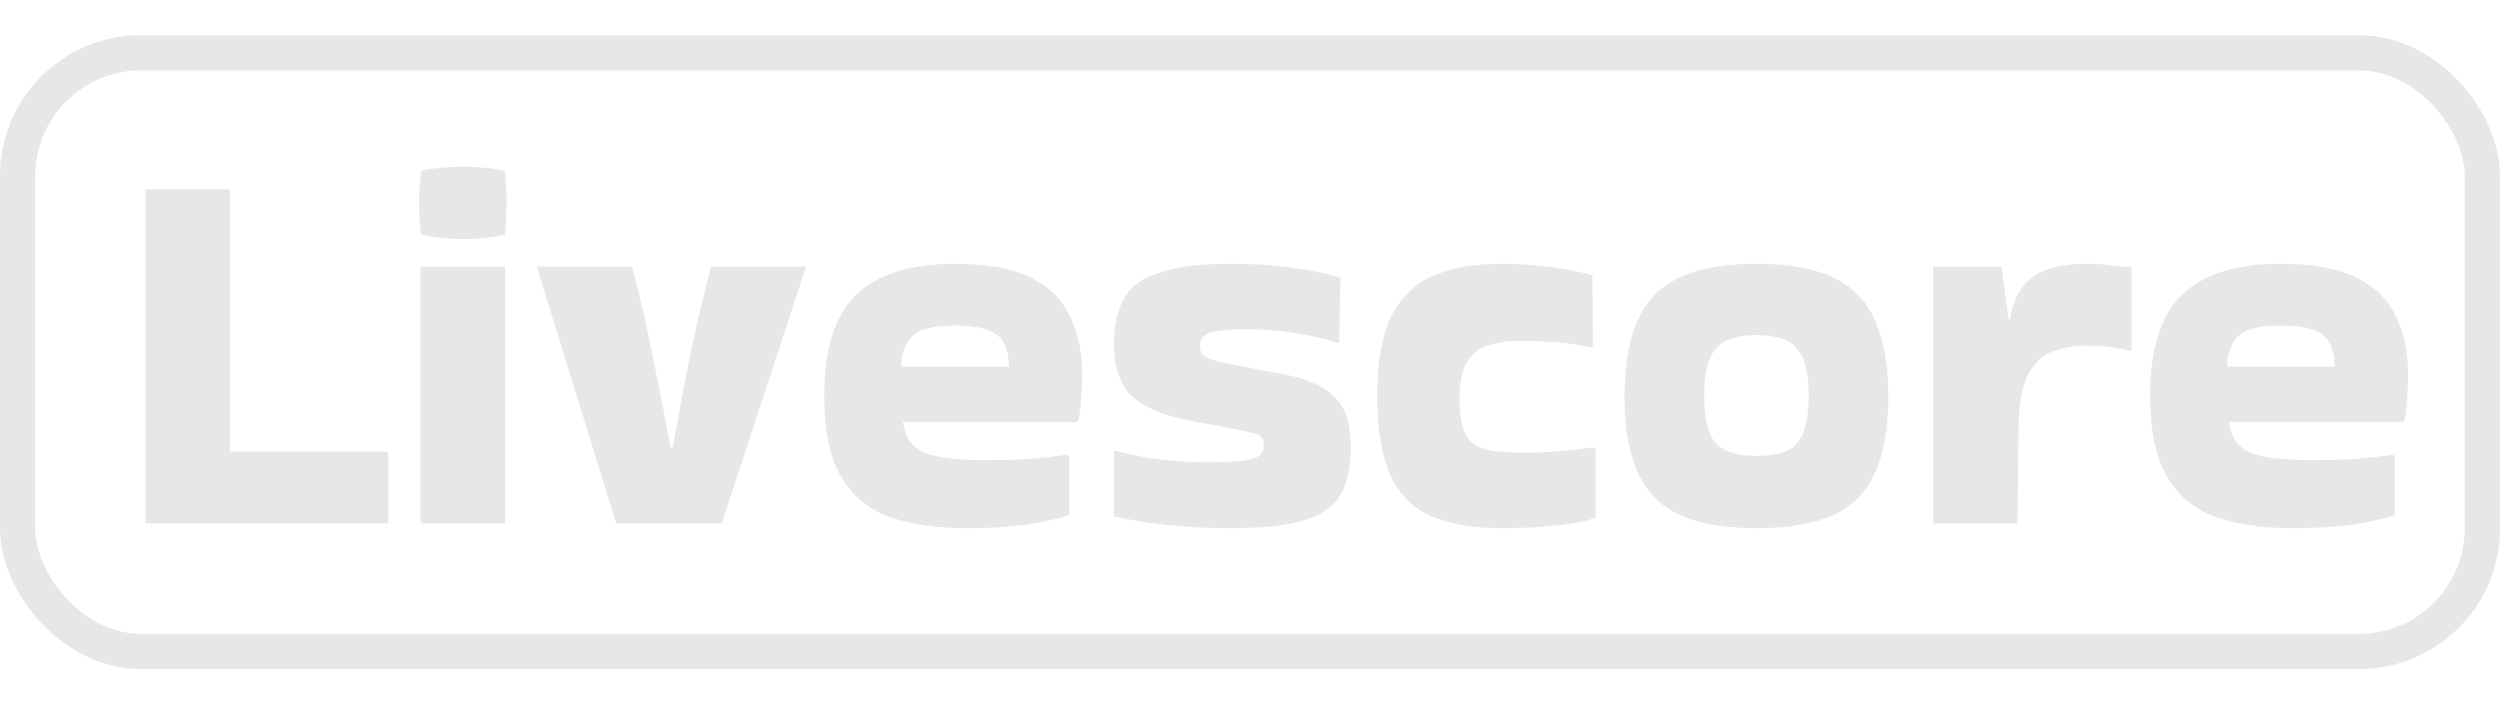
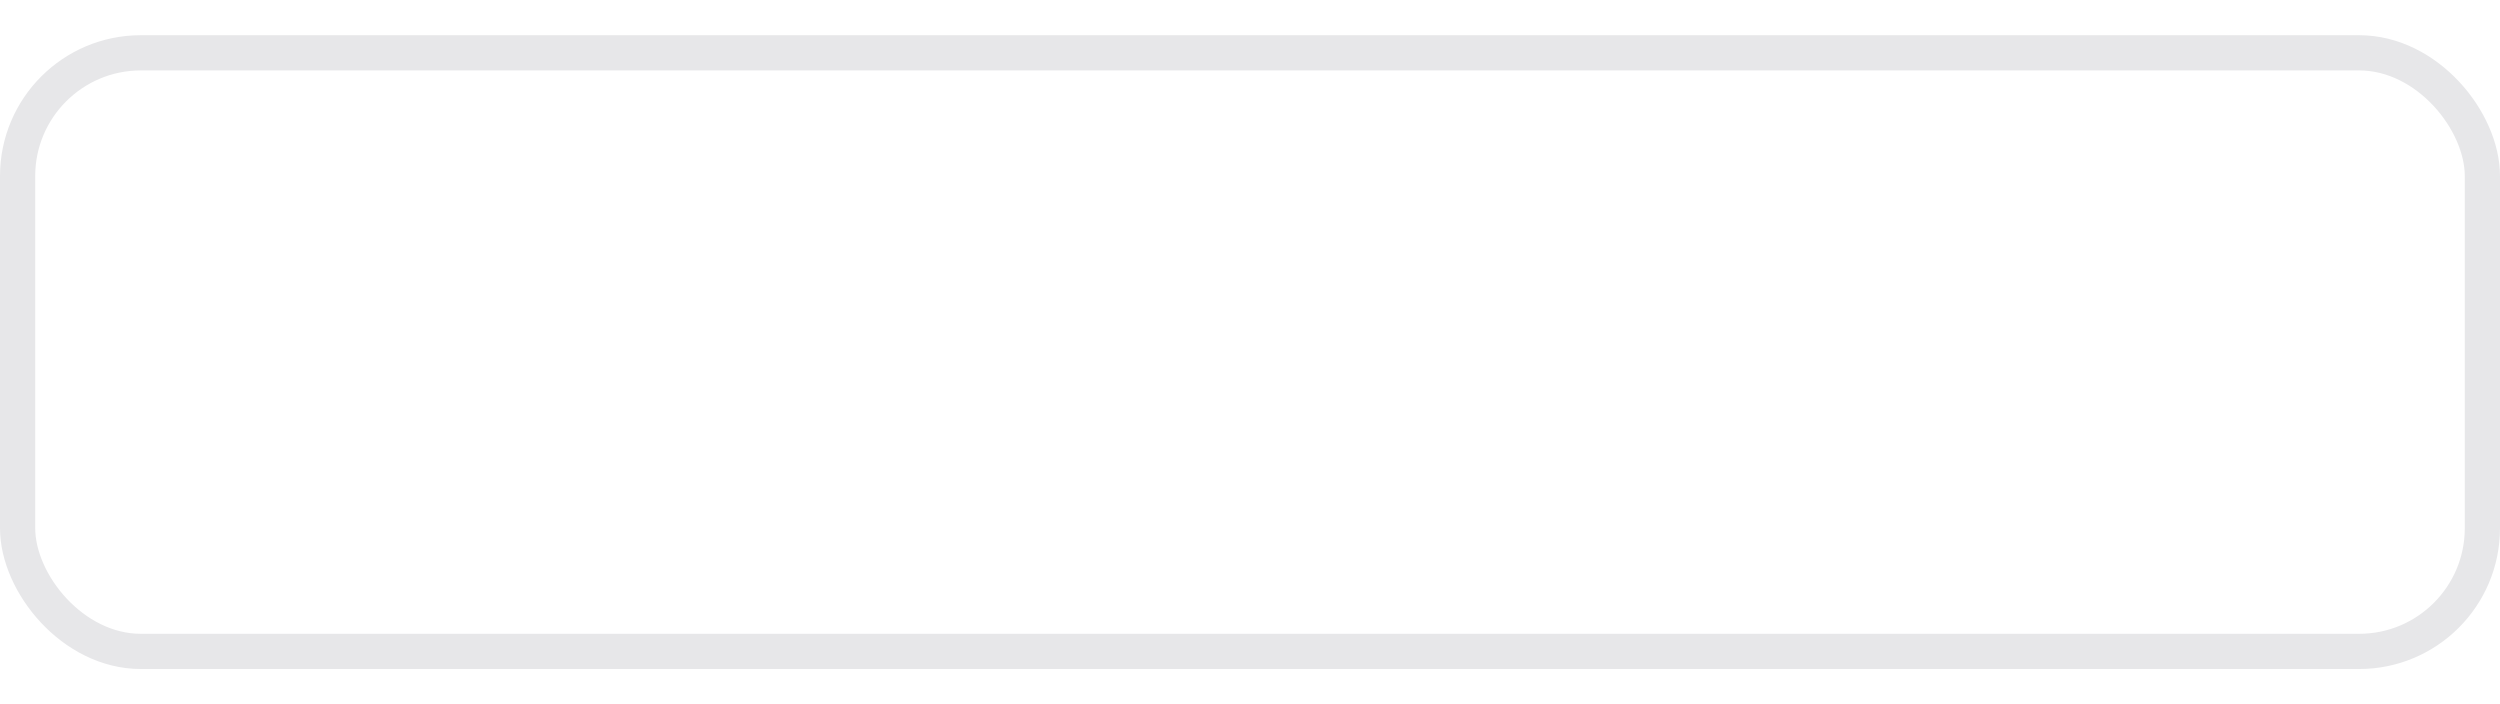
<svg xmlns="http://www.w3.org/2000/svg" width="71" height="20" viewBox="0 0 71 20" fill="none">
-   <path d="M11.026 12.827V14.865H4.133V5.379H6.531V12.827H11.026ZM14.342 4.855C14.372 5.214 14.387 5.514 14.387 5.754C14.387 5.894 14.382 6.039 14.372 6.189C14.372 6.328 14.362 6.488 14.342 6.668C14.132 6.708 13.928 6.738 13.728 6.758C13.528 6.778 13.328 6.788 13.128 6.788C12.939 6.788 12.744 6.778 12.544 6.758C12.354 6.738 12.159 6.708 11.96 6.668C11.94 6.498 11.925 6.343 11.915 6.204C11.905 6.054 11.9 5.909 11.9 5.769C11.9 5.639 11.905 5.499 11.915 5.349C11.925 5.199 11.94 5.035 11.96 4.855C12.159 4.805 12.359 4.775 12.559 4.765C12.769 4.745 12.973 4.735 13.173 4.735C13.363 4.735 13.553 4.745 13.743 4.765C13.943 4.775 14.142 4.805 14.342 4.855ZM14.342 14.865H11.944V7.567H14.342V14.865ZM22.88 7.612L20.497 14.865H17.5L15.252 7.597V7.567H17.95C18.159 8.346 18.354 9.191 18.534 10.1C18.724 11.009 18.894 11.883 19.043 12.722H19.103C19.253 11.883 19.418 11.009 19.598 10.1C19.788 9.191 19.988 8.346 20.197 7.567H22.88V7.612ZM30.362 14.625C30.082 14.725 29.693 14.815 29.193 14.895C28.703 14.965 28.119 15 27.44 15C26.581 15 25.846 14.89 25.237 14.67C24.637 14.441 24.183 14.056 23.873 13.516C23.564 12.967 23.409 12.208 23.409 11.239C23.409 9.92 23.708 8.966 24.308 8.376C24.917 7.787 25.856 7.492 27.125 7.492C28.034 7.492 28.748 7.622 29.268 7.882C29.797 8.142 30.172 8.511 30.392 8.991C30.622 9.46 30.737 10.02 30.737 10.669C30.737 10.859 30.727 11.064 30.707 11.284C30.697 11.503 30.672 11.718 30.632 11.928L30.572 11.988H25.642C25.711 12.428 25.916 12.717 26.256 12.857C26.606 12.997 27.17 13.067 27.949 13.067C28.469 13.067 28.898 13.057 29.238 13.037C29.588 13.007 29.942 12.967 30.302 12.917L30.362 12.962V14.625ZM28.654 10.414C28.654 10.175 28.614 9.97 28.534 9.8C28.464 9.62 28.319 9.485 28.099 9.395C27.879 9.296 27.555 9.246 27.125 9.246C26.496 9.246 26.081 9.355 25.881 9.575C25.692 9.785 25.596 10.065 25.596 10.414H28.654ZM31.682 12.797C32.461 13.017 33.325 13.127 34.274 13.127C34.734 13.127 35.078 13.112 35.308 13.082C35.538 13.052 35.693 13.002 35.773 12.932C35.853 12.862 35.892 12.767 35.892 12.647C35.892 12.477 35.828 12.373 35.698 12.333C35.578 12.293 35.333 12.238 34.963 12.168L33.78 11.943C33.02 11.793 32.471 11.558 32.131 11.239C31.802 10.909 31.637 10.419 31.637 9.77C31.637 8.891 31.896 8.291 32.416 7.972C32.945 7.652 33.785 7.492 34.934 7.492C35.623 7.492 36.227 7.532 36.747 7.612C37.276 7.682 37.716 7.772 38.065 7.882L38.035 9.695L37.99 9.74C37.181 9.48 36.297 9.35 35.338 9.35C34.868 9.35 34.539 9.385 34.349 9.455C34.169 9.515 34.079 9.64 34.079 9.83C34.079 9.93 34.104 10.01 34.154 10.07C34.214 10.13 34.344 10.19 34.544 10.25C34.744 10.3 35.058 10.364 35.488 10.444L36.582 10.654C37.191 10.784 37.641 10.999 37.931 11.299C38.22 11.598 38.365 12.073 38.365 12.722C38.365 13.292 38.26 13.746 38.05 14.086C37.841 14.416 37.486 14.65 36.986 14.79C36.497 14.93 35.818 15 34.948 15C34.289 15 33.68 14.97 33.12 14.91C32.571 14.84 32.076 14.76 31.637 14.67V12.827L31.682 12.797ZM45.315 12.752V14.7C45.066 14.8 44.696 14.875 44.206 14.925C43.717 14.975 43.197 15 42.648 15C41.859 15 41.199 14.89 40.67 14.67C40.15 14.45 39.761 14.071 39.501 13.531C39.251 12.992 39.121 12.243 39.111 11.284C39.111 10.295 39.246 9.525 39.516 8.976C39.796 8.426 40.2 8.042 40.73 7.822C41.259 7.602 41.894 7.492 42.633 7.492C43.072 7.492 43.537 7.522 44.026 7.582C44.516 7.642 44.916 7.722 45.225 7.822L45.24 9.83L45.195 9.86C44.896 9.8 44.576 9.755 44.236 9.725C43.897 9.695 43.562 9.68 43.232 9.68C42.563 9.68 42.098 9.805 41.839 10.055C41.579 10.305 41.449 10.724 41.449 11.314C41.449 11.763 41.504 12.098 41.614 12.318C41.724 12.537 41.908 12.682 42.168 12.752C42.428 12.822 42.783 12.857 43.232 12.857C43.582 12.857 43.917 12.842 44.236 12.812C44.556 12.782 44.896 12.747 45.255 12.707L45.315 12.752ZM46.136 11.269C46.136 9.93 46.42 8.966 46.99 8.376C47.559 7.787 48.523 7.492 49.882 7.492C50.791 7.492 51.52 7.622 52.07 7.882C52.619 8.142 53.014 8.551 53.254 9.111C53.504 9.66 53.629 10.38 53.629 11.269C53.629 12.148 53.504 12.862 53.254 13.412C53.014 13.961 52.619 14.366 52.07 14.625C51.52 14.875 50.791 15 49.882 15C48.523 15 47.559 14.71 46.99 14.131C46.42 13.541 46.136 12.587 46.136 11.269ZM49.882 12.947C50.462 12.947 50.851 12.822 51.051 12.572C51.261 12.313 51.366 11.863 51.366 11.224C51.366 10.614 51.261 10.18 51.051 9.92C50.851 9.65 50.462 9.515 49.882 9.515C49.323 9.515 48.933 9.65 48.713 9.92C48.503 10.18 48.398 10.614 48.398 11.224C48.398 11.863 48.503 12.313 48.713 12.572C48.933 12.822 49.323 12.947 49.882 12.947ZM57.297 14.865H54.899V7.567H56.847L57.042 9.066H57.087C57.177 8.506 57.392 8.107 57.731 7.867C58.071 7.617 58.576 7.492 59.245 7.492C59.515 7.492 59.76 7.507 59.979 7.537C60.199 7.557 60.384 7.577 60.534 7.597V9.935L60.504 9.965C60.344 9.925 60.159 9.89 59.949 9.86C59.75 9.83 59.52 9.815 59.26 9.815C58.89 9.815 58.556 9.875 58.256 9.995C57.966 10.115 57.736 10.35 57.567 10.699C57.407 11.039 57.327 11.548 57.327 12.228L57.297 14.865ZM68.016 14.625C67.736 14.725 67.347 14.815 66.847 14.895C66.358 14.965 65.773 15 65.094 15C64.235 15 63.5 14.89 62.891 14.67C62.291 14.441 61.837 14.056 61.527 13.516C61.218 12.967 61.063 12.208 61.063 11.239C61.063 9.92 61.362 8.966 61.962 8.376C62.571 7.787 63.51 7.492 64.779 7.492C65.688 7.492 66.403 7.622 66.922 7.882C67.451 8.142 67.826 8.511 68.046 8.991C68.276 9.46 68.391 10.02 68.391 10.669C68.391 10.859 68.381 11.064 68.361 11.284C68.351 11.503 68.326 11.718 68.286 11.928L68.226 11.988H63.295C63.365 12.428 63.57 12.717 63.91 12.857C64.26 12.997 64.824 13.067 65.603 13.067C66.123 13.067 66.552 13.057 66.892 13.037C67.242 13.007 67.596 12.967 67.956 12.917L68.016 12.962V14.625ZM66.308 10.414C66.308 10.175 66.268 9.97 66.188 9.8C66.118 9.62 65.973 9.485 65.753 9.395C65.533 9.296 65.209 9.246 64.779 9.246C64.15 9.246 63.735 9.355 63.535 9.575C63.346 9.785 63.251 10.065 63.251 10.414H66.308Z" fill="#E7E7E9" />
  <rect x="0.5" y="1.5" width="70" height="17" rx="3.5" stroke="#E7E7E9" />
</svg>